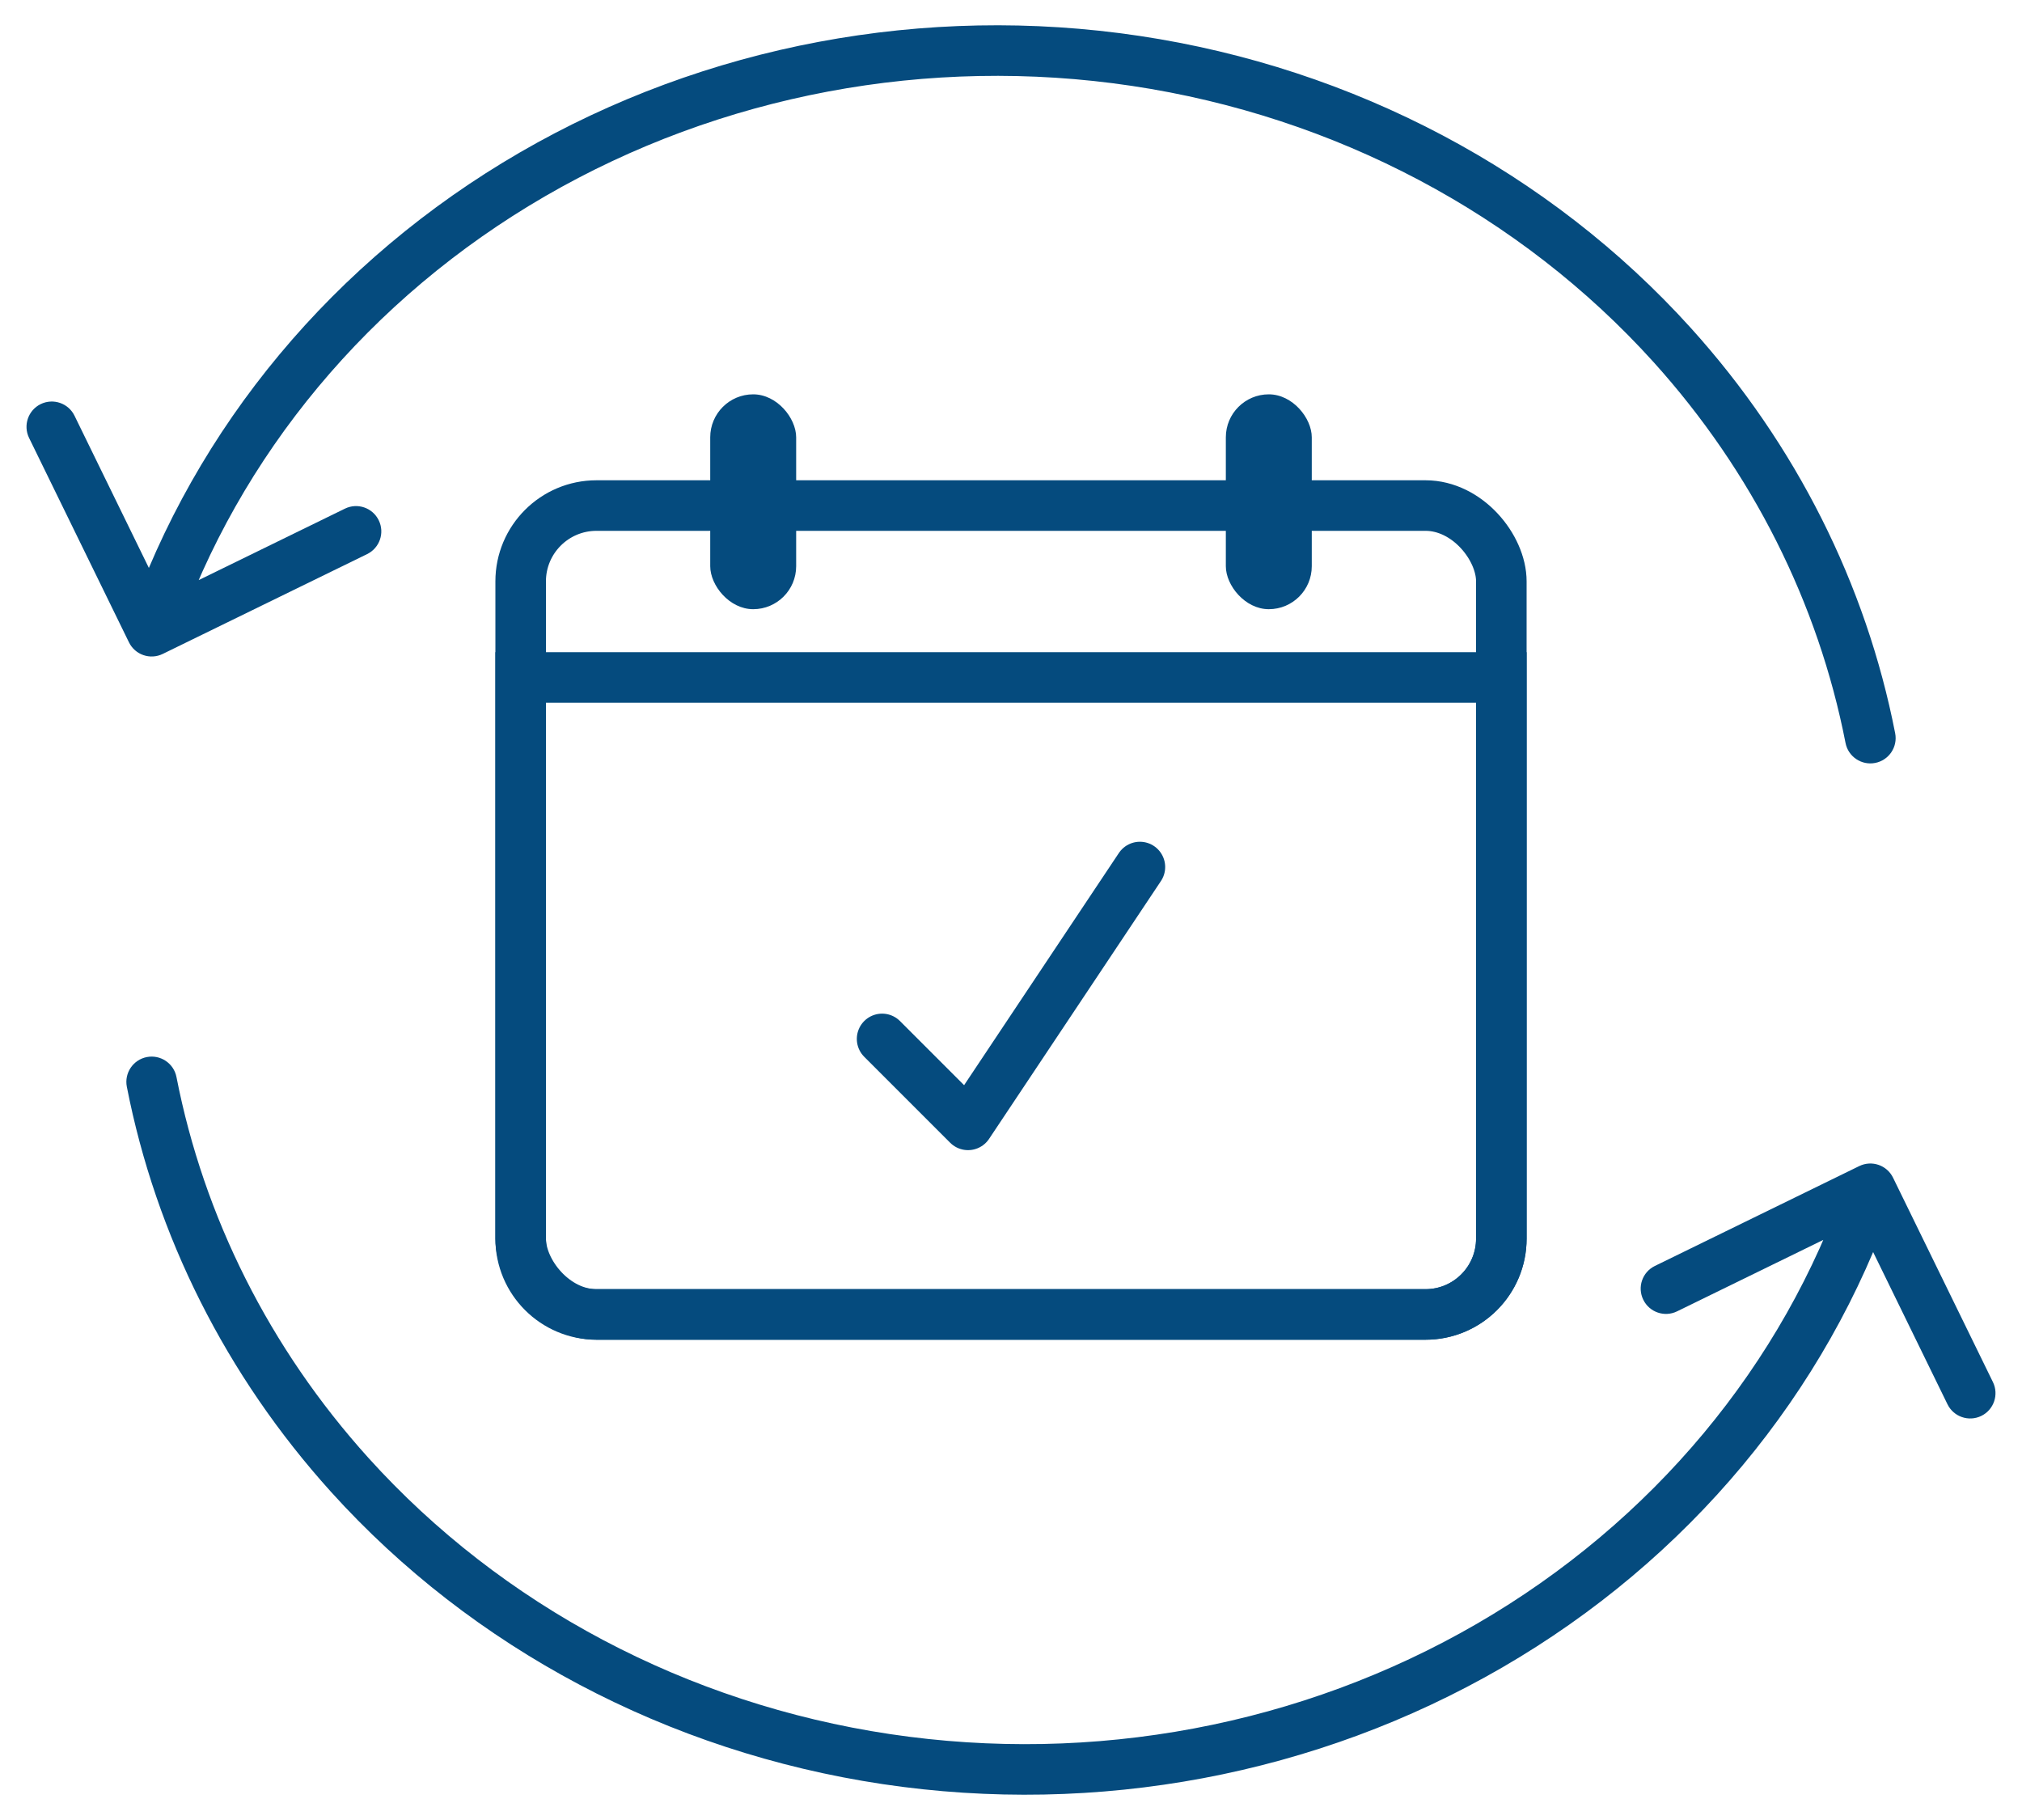
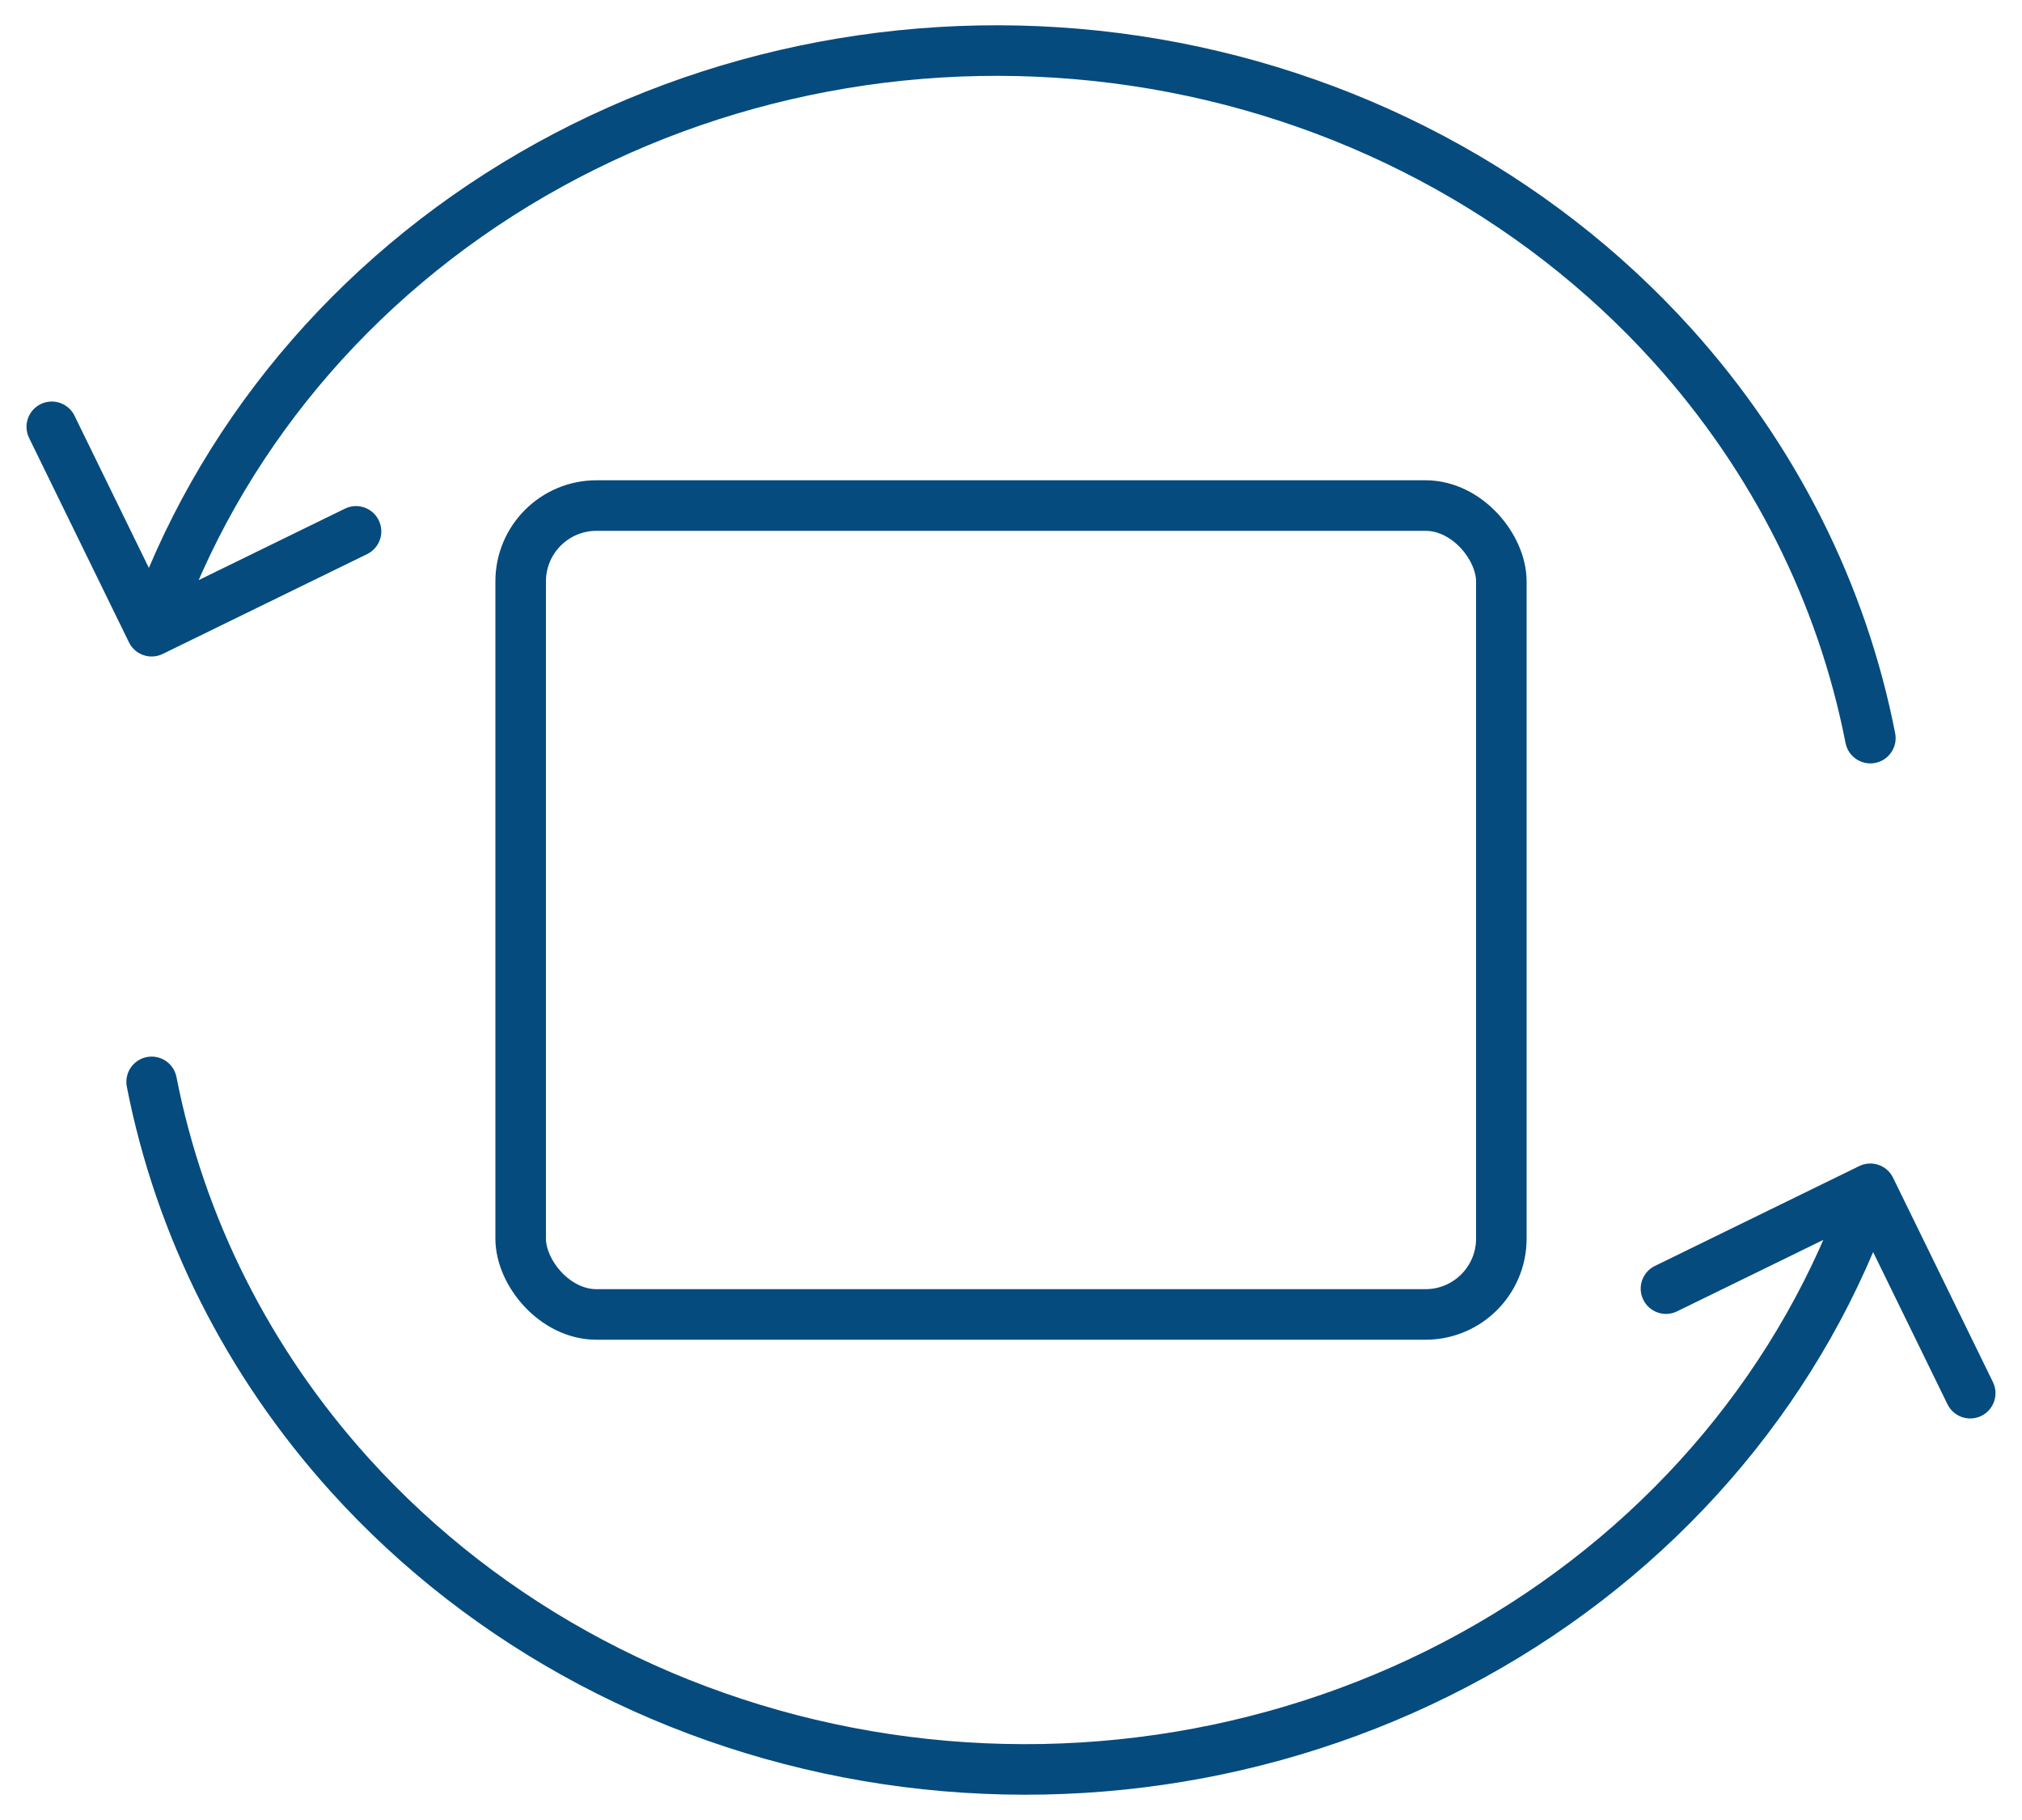
<svg xmlns="http://www.w3.org/2000/svg" fill="none" viewBox="0 0 40 36" height="36" width="40">
-   <path stroke-linejoin="round" stroke-linecap="round" stroke="#054B7E" d="M22.55 17.15L19.15 22.25L17.45 20.55" />
  <rect stroke="#054B7E" rx="1.5" height="16" width="19.4" y="10" x="10.3" />
-   <rect fill="#054B7E" rx="0.85" height="4.25" width="1.7" y="7.8" x="14.05" />
-   <rect fill="#054B7E" rx="0.85" height="4.25" width="1.7" y="7.8" x="24.25" />
-   <path stroke="#054B7E" d="M10.3 13.4H29.7V24.5C29.7 25.328 29.029 26 28.2 26H11.8C10.972 26 10.3 25.328 10.3 24.5V13.4Z" />
  <path fill="#054B7E" d="M33.082 6.827L33.453 6.492L33.082 6.827ZM10.533 3.449L10.783 3.882H10.783L10.533 3.449ZM2.551 12.705C2.672 12.953 2.971 13.056 3.219 12.935L7.263 10.96C7.511 10.838 7.614 10.539 7.492 10.291C7.371 10.043 7.072 9.94 6.824 10.061L3.23 11.817L1.474 8.223C1.353 7.975 1.053 7.872 0.805 7.993C0.557 8.114 0.454 8.414 0.575 8.662L2.551 12.705ZM36.509 14.696C36.562 14.967 36.825 15.144 37.096 15.091C37.367 15.038 37.544 14.775 37.491 14.504L36.509 14.696ZM33.453 6.492C30.655 3.394 26.784 1.346 22.54 0.71L22.392 1.699C26.415 2.302 30.073 4.241 32.711 7.162L33.453 6.492ZM22.54 0.71C18.296 0.075 13.95 0.891 10.282 3.017L10.783 3.882C14.252 1.872 18.369 1.097 22.392 1.699L22.54 0.71ZM10.282 3.017C6.614 5.143 3.861 8.441 2.527 12.323L3.473 12.648C4.725 9.002 7.315 5.892 10.783 3.882L10.282 3.017ZM37.491 14.504C36.915 11.559 35.53 8.792 33.453 6.492L32.711 7.162C34.668 9.33 35.969 11.932 36.509 14.696L37.491 14.504Z" />
  <path fill="#054B7E" d="M6.918 29.173L6.547 29.508L6.918 29.173ZM17.534 34.795L17.46 35.29L17.534 34.795ZM37.449 23.295C37.328 23.047 37.029 22.944 36.781 23.065L32.737 25.041C32.489 25.162 32.386 25.461 32.508 25.709C32.629 25.957 32.928 26.06 33.176 25.939L36.77 24.183L38.526 27.777C38.647 28.025 38.947 28.128 39.195 28.007C39.443 27.886 39.546 27.586 39.425 27.338L37.449 23.295ZM3.491 21.304C3.438 21.033 3.175 20.856 2.904 20.909C2.633 20.962 2.456 21.225 2.509 21.496L3.491 21.304ZM6.547 29.508C9.345 32.606 13.216 34.654 17.46 35.29L17.608 34.301C13.585 33.698 9.927 31.759 7.289 28.838L6.547 29.508ZM17.46 35.29C21.704 35.925 26.05 35.109 29.718 32.983L29.217 32.118C25.748 34.128 21.631 34.903 17.608 34.301L17.46 35.29ZM29.718 32.983C33.386 30.857 36.139 27.559 37.473 23.677L36.527 23.352C35.275 26.998 32.685 30.108 29.217 32.118L29.718 32.983ZM2.509 21.496C3.085 24.441 4.47 27.208 6.547 29.508L7.289 28.838C5.332 26.67 4.031 24.068 3.491 21.304L2.509 21.496Z" />
</svg>